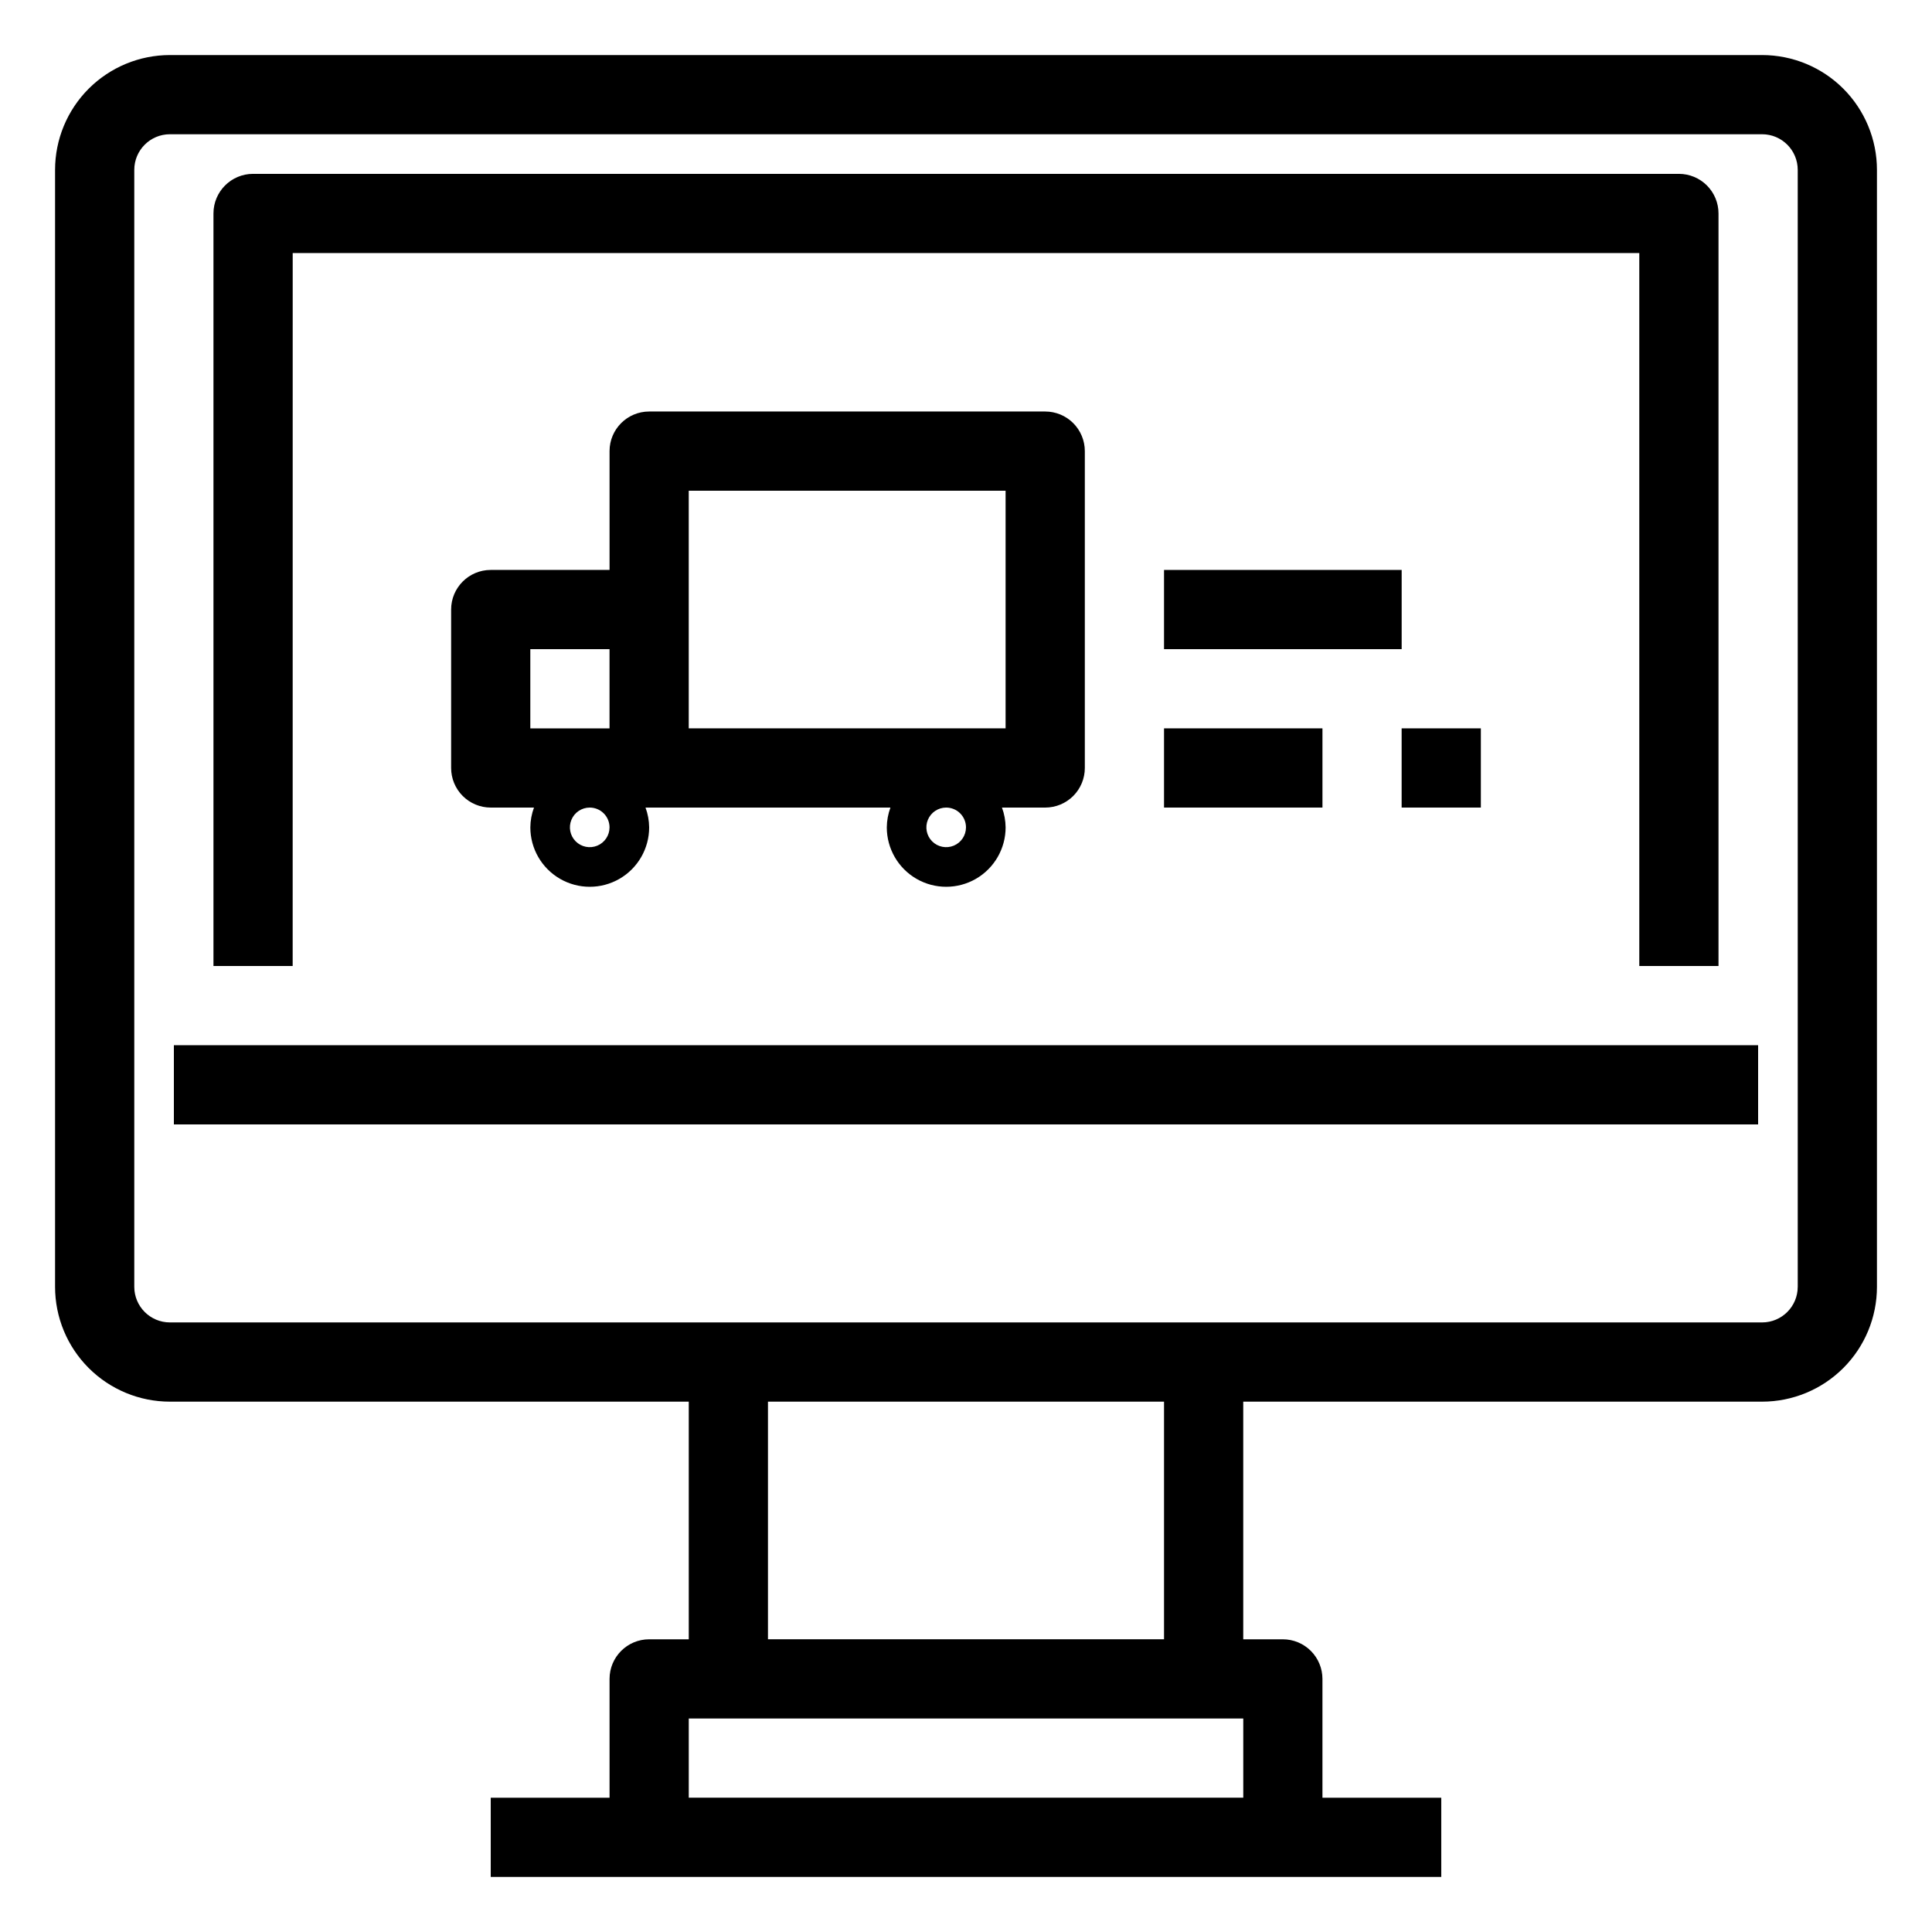
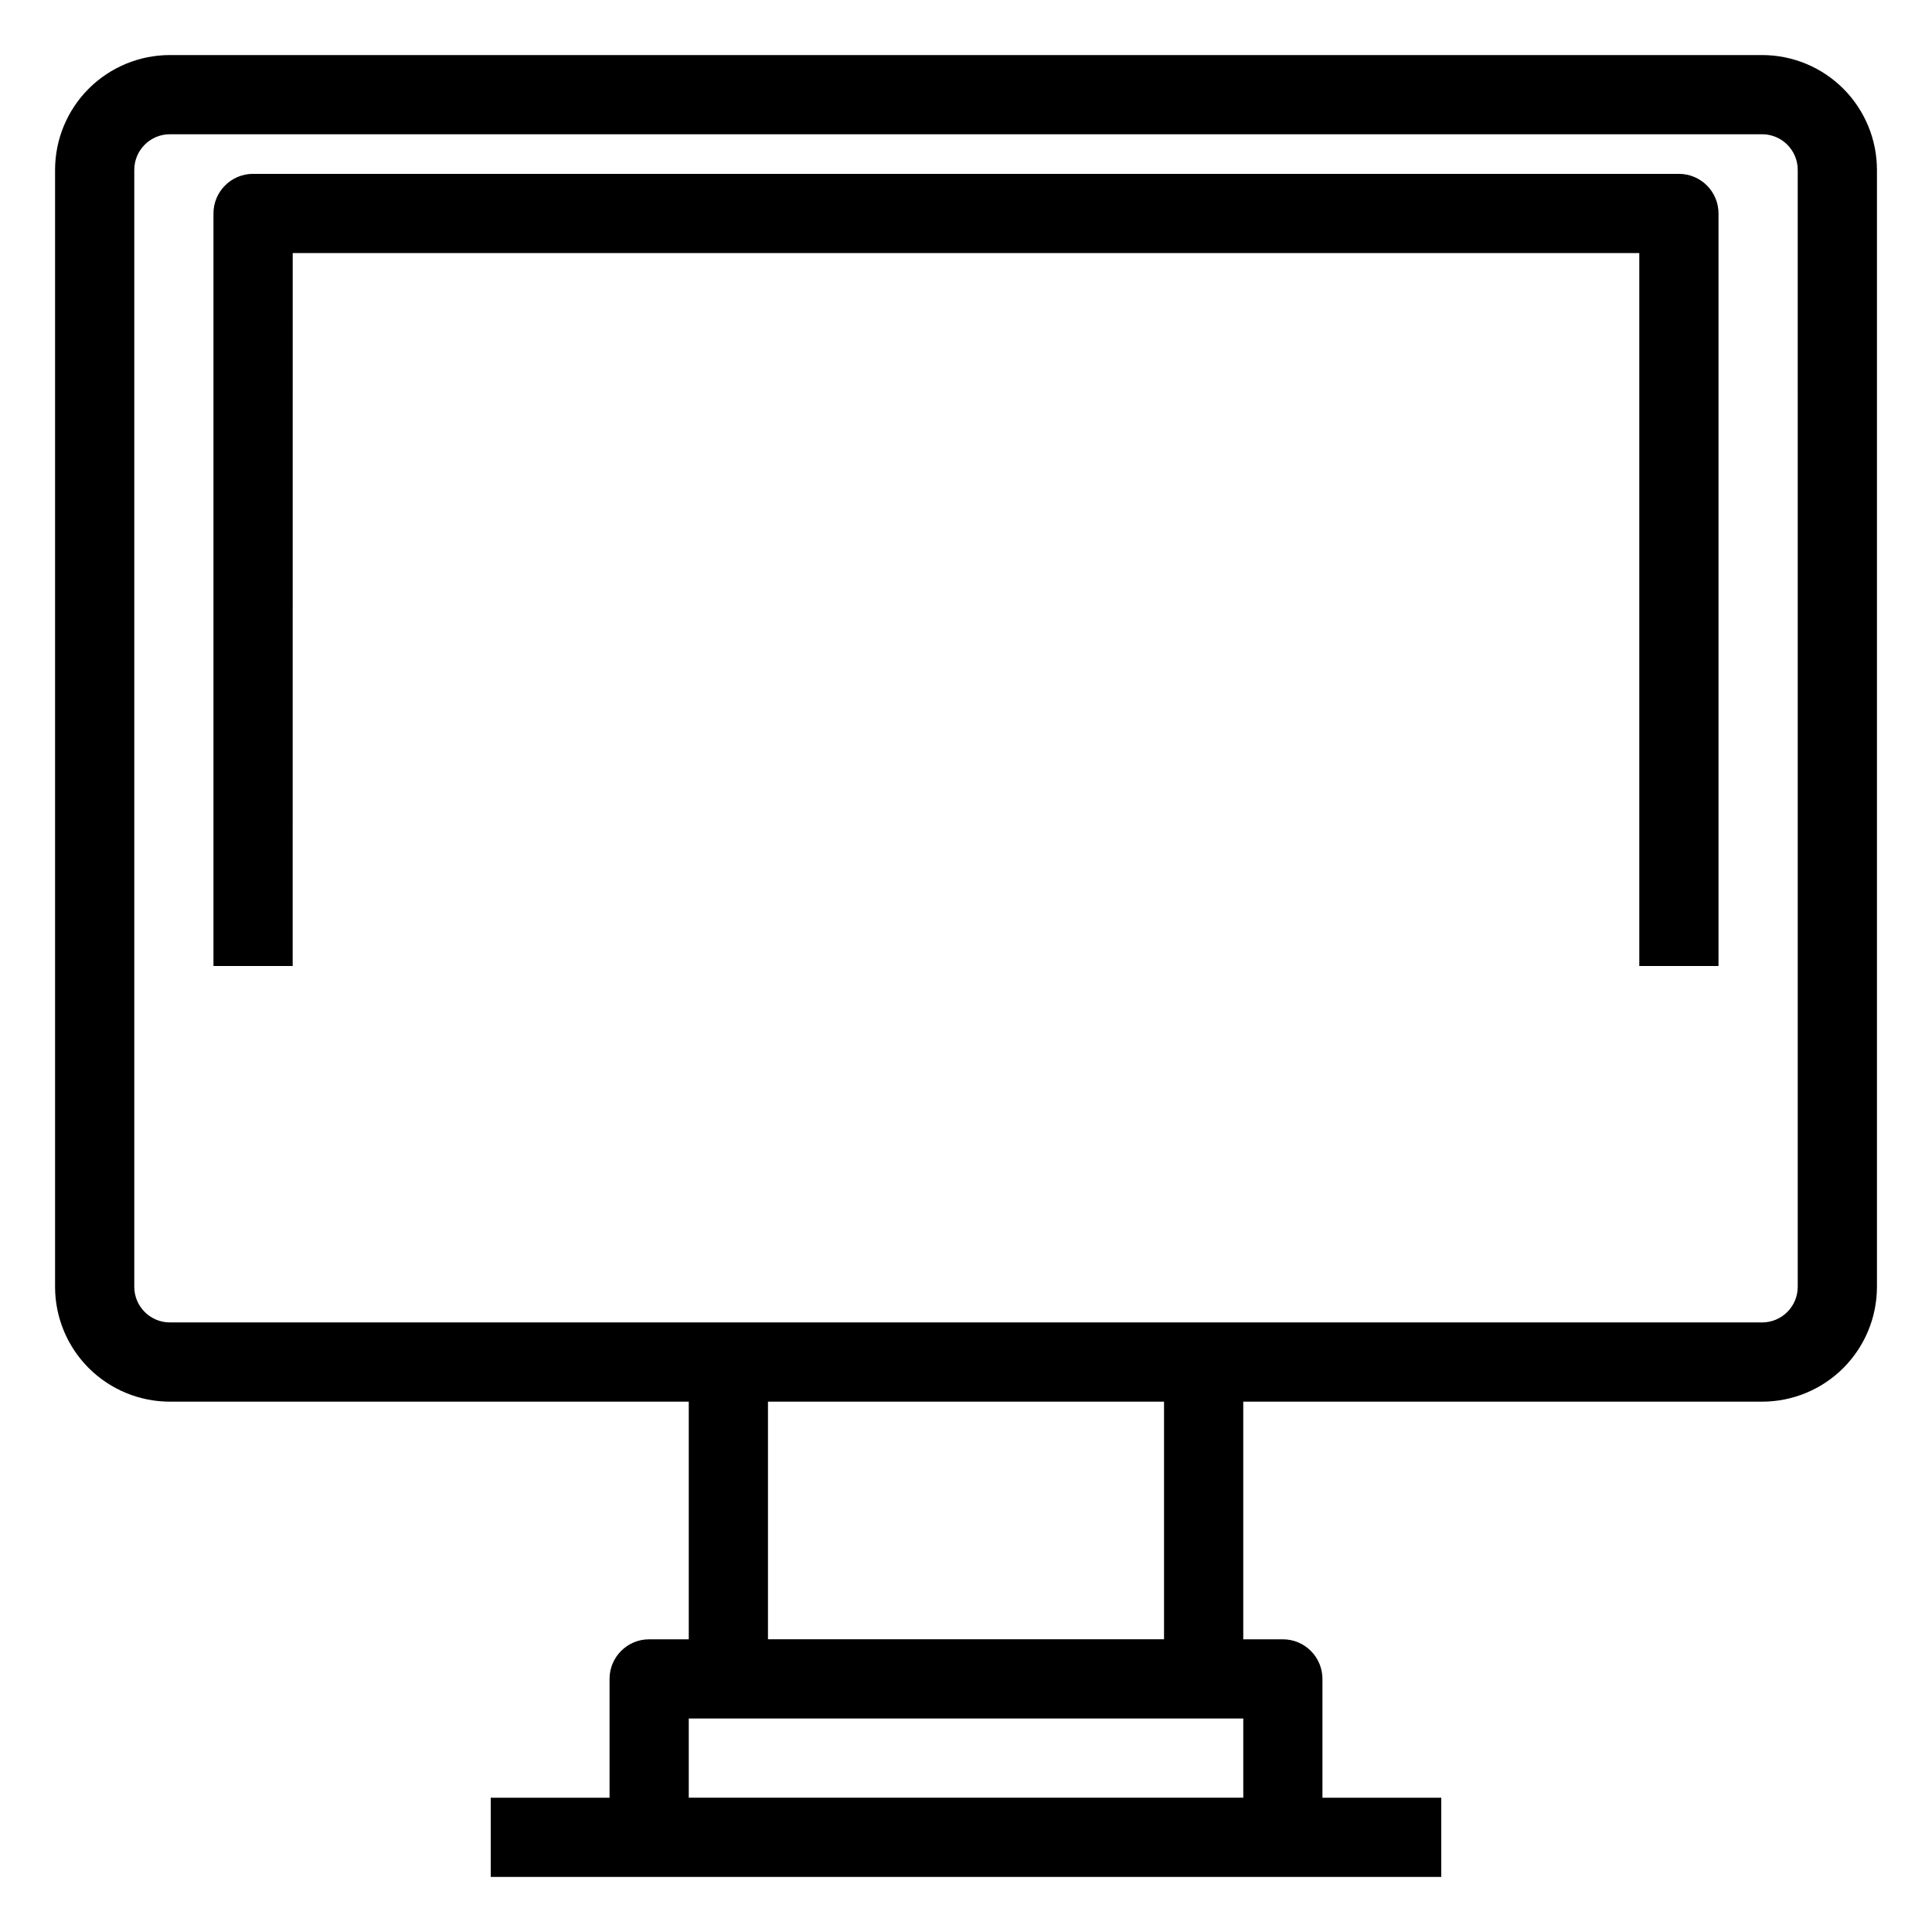
<svg xmlns="http://www.w3.org/2000/svg" fill="#000000" width="800px" height="800px" version="1.1" viewBox="144 144 512 512">
  <g>
    <path d="m610.97 158.59h-421.94c-8.07 0-15.812 3.207-21.523 8.914-5.707 5.711-8.914 13.453-8.914 21.523v295.99c0 8.074 3.207 15.816 8.914 21.523 5.711 5.707 13.453 8.914 21.523 8.914h137.5v62.977h-10.496c-5.797 0-10.496 4.699-10.496 10.496v31.488h-31.488v20.992h251.9v-20.992h-31.488v-31.488c0-2.781-1.105-5.453-3.074-7.422-1.965-1.969-4.637-3.074-7.422-3.074h-10.492v-62.977h137.5c8.074 0 15.816-3.207 21.523-8.914 5.707-5.707 8.914-13.449 8.914-21.523v-295.99c0-8.07-3.207-15.812-8.914-21.523-5.707-5.707-13.449-8.914-21.523-8.914zm-284.44 461.82v-20.992h146.95v20.992zm125.95-41.984h-104.96v-62.977h104.96zm167.94-93.414h-0.004c0 5.219-4.227 9.445-9.445 9.445h-421.94c-5.215 0-9.445-4.227-9.445-9.445v-295.99c0-5.215 4.231-9.445 9.445-9.445h421.94c5.219 0 9.445 4.231 9.445 9.445z" />
-     <path d="m190.08 420.99h419.84v20.992h-419.84z" />
    <path d="m221.57 211.07h356.86v188.93h20.992v-199.43c0-2.785-1.105-5.453-3.074-7.422s-4.637-3.074-7.422-3.074h-377.86c-5.797 0-10.496 4.699-10.496 10.496v199.43h20.992z" />
-     <path d="m431.49 347.52v-83.969c0-2.785-1.109-5.453-3.074-7.422-1.969-1.969-4.641-3.074-7.422-3.074h-104.96c-5.797 0-10.496 4.699-10.496 10.496v31.488h-31.488c-5.797 0-10.496 4.699-10.496 10.496v41.984c0 2.781 1.105 5.453 3.074 7.422s4.637 3.074 7.422 3.074h11.461c-0.621 1.68-0.949 3.453-0.965 5.246 0 5.625 3 10.824 7.871 13.637 4.871 2.812 10.871 2.812 15.746 0 4.871-2.812 7.871-8.012 7.871-13.637-0.02-1.793-0.344-3.566-0.965-5.246h64.906c-0.621 1.68-0.949 3.453-0.965 5.246 0 5.625 3 10.824 7.871 13.637s10.871 2.812 15.742 0 7.875-8.012 7.875-13.637c-0.02-1.793-0.344-3.566-0.969-5.246h11.465c2.781 0 5.453-1.105 7.422-3.074 1.965-1.969 3.074-4.641 3.074-7.422zm-146.95-31.488h20.992v20.992h-20.992zm20.992 47.23c0 2.125-1.281 4.035-3.242 4.848-1.961 0.812-4.215 0.363-5.719-1.137-1.5-1.5-1.949-3.758-1.137-5.719 0.812-1.961 2.727-3.238 4.848-3.238 1.395 0 2.727 0.551 3.711 1.535s1.539 2.32 1.539 3.711zm94.465 0c0 2.125-1.281 4.035-3.242 4.848-1.961 0.812-4.219 0.363-5.719-1.137s-1.949-3.758-1.137-5.719c0.812-1.961 2.727-3.238 4.848-3.238 1.391 0 2.727 0.551 3.711 1.535 0.984 0.984 1.539 2.32 1.539 3.711zm10.496-26.238h-83.969v-62.977h83.969z" />
-     <path d="m452.48 337.02h41.984v20.992h-41.984z" />
-     <path d="m515.45 337.02h20.992v20.992h-20.992z" />
-     <path d="m452.48 295.04h62.977v20.992h-62.977z" />
  </g>
</svg>